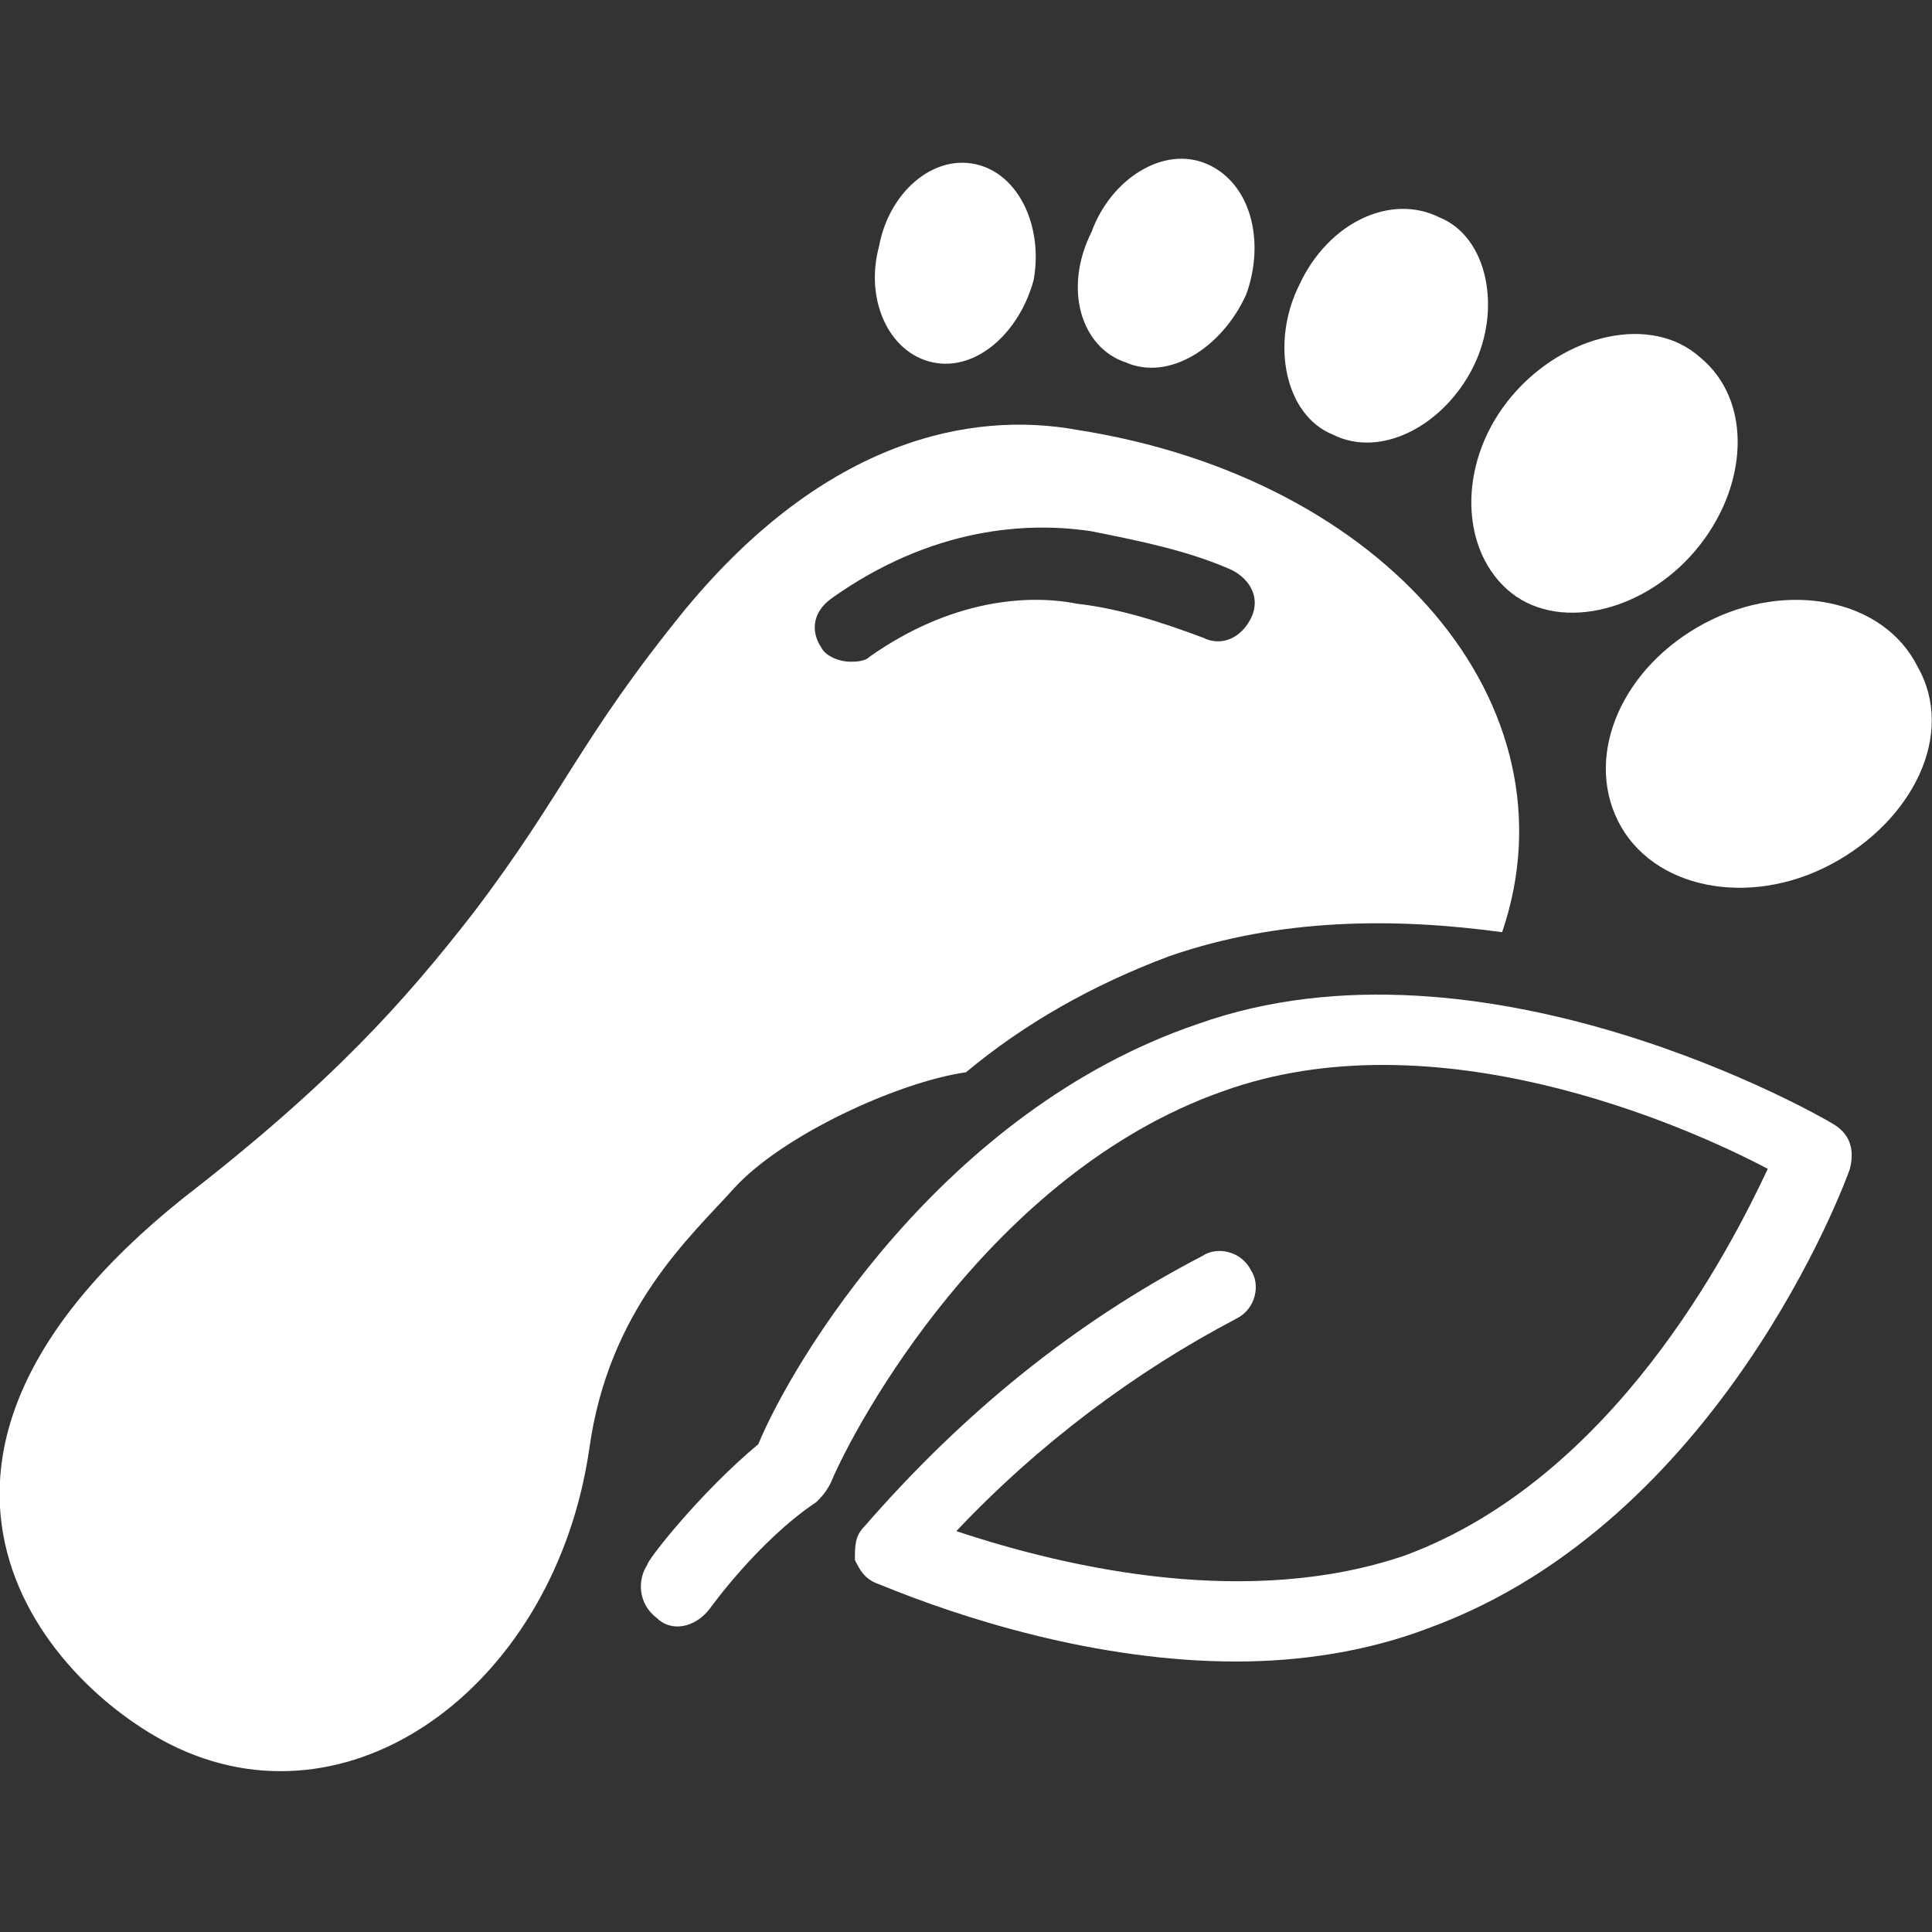
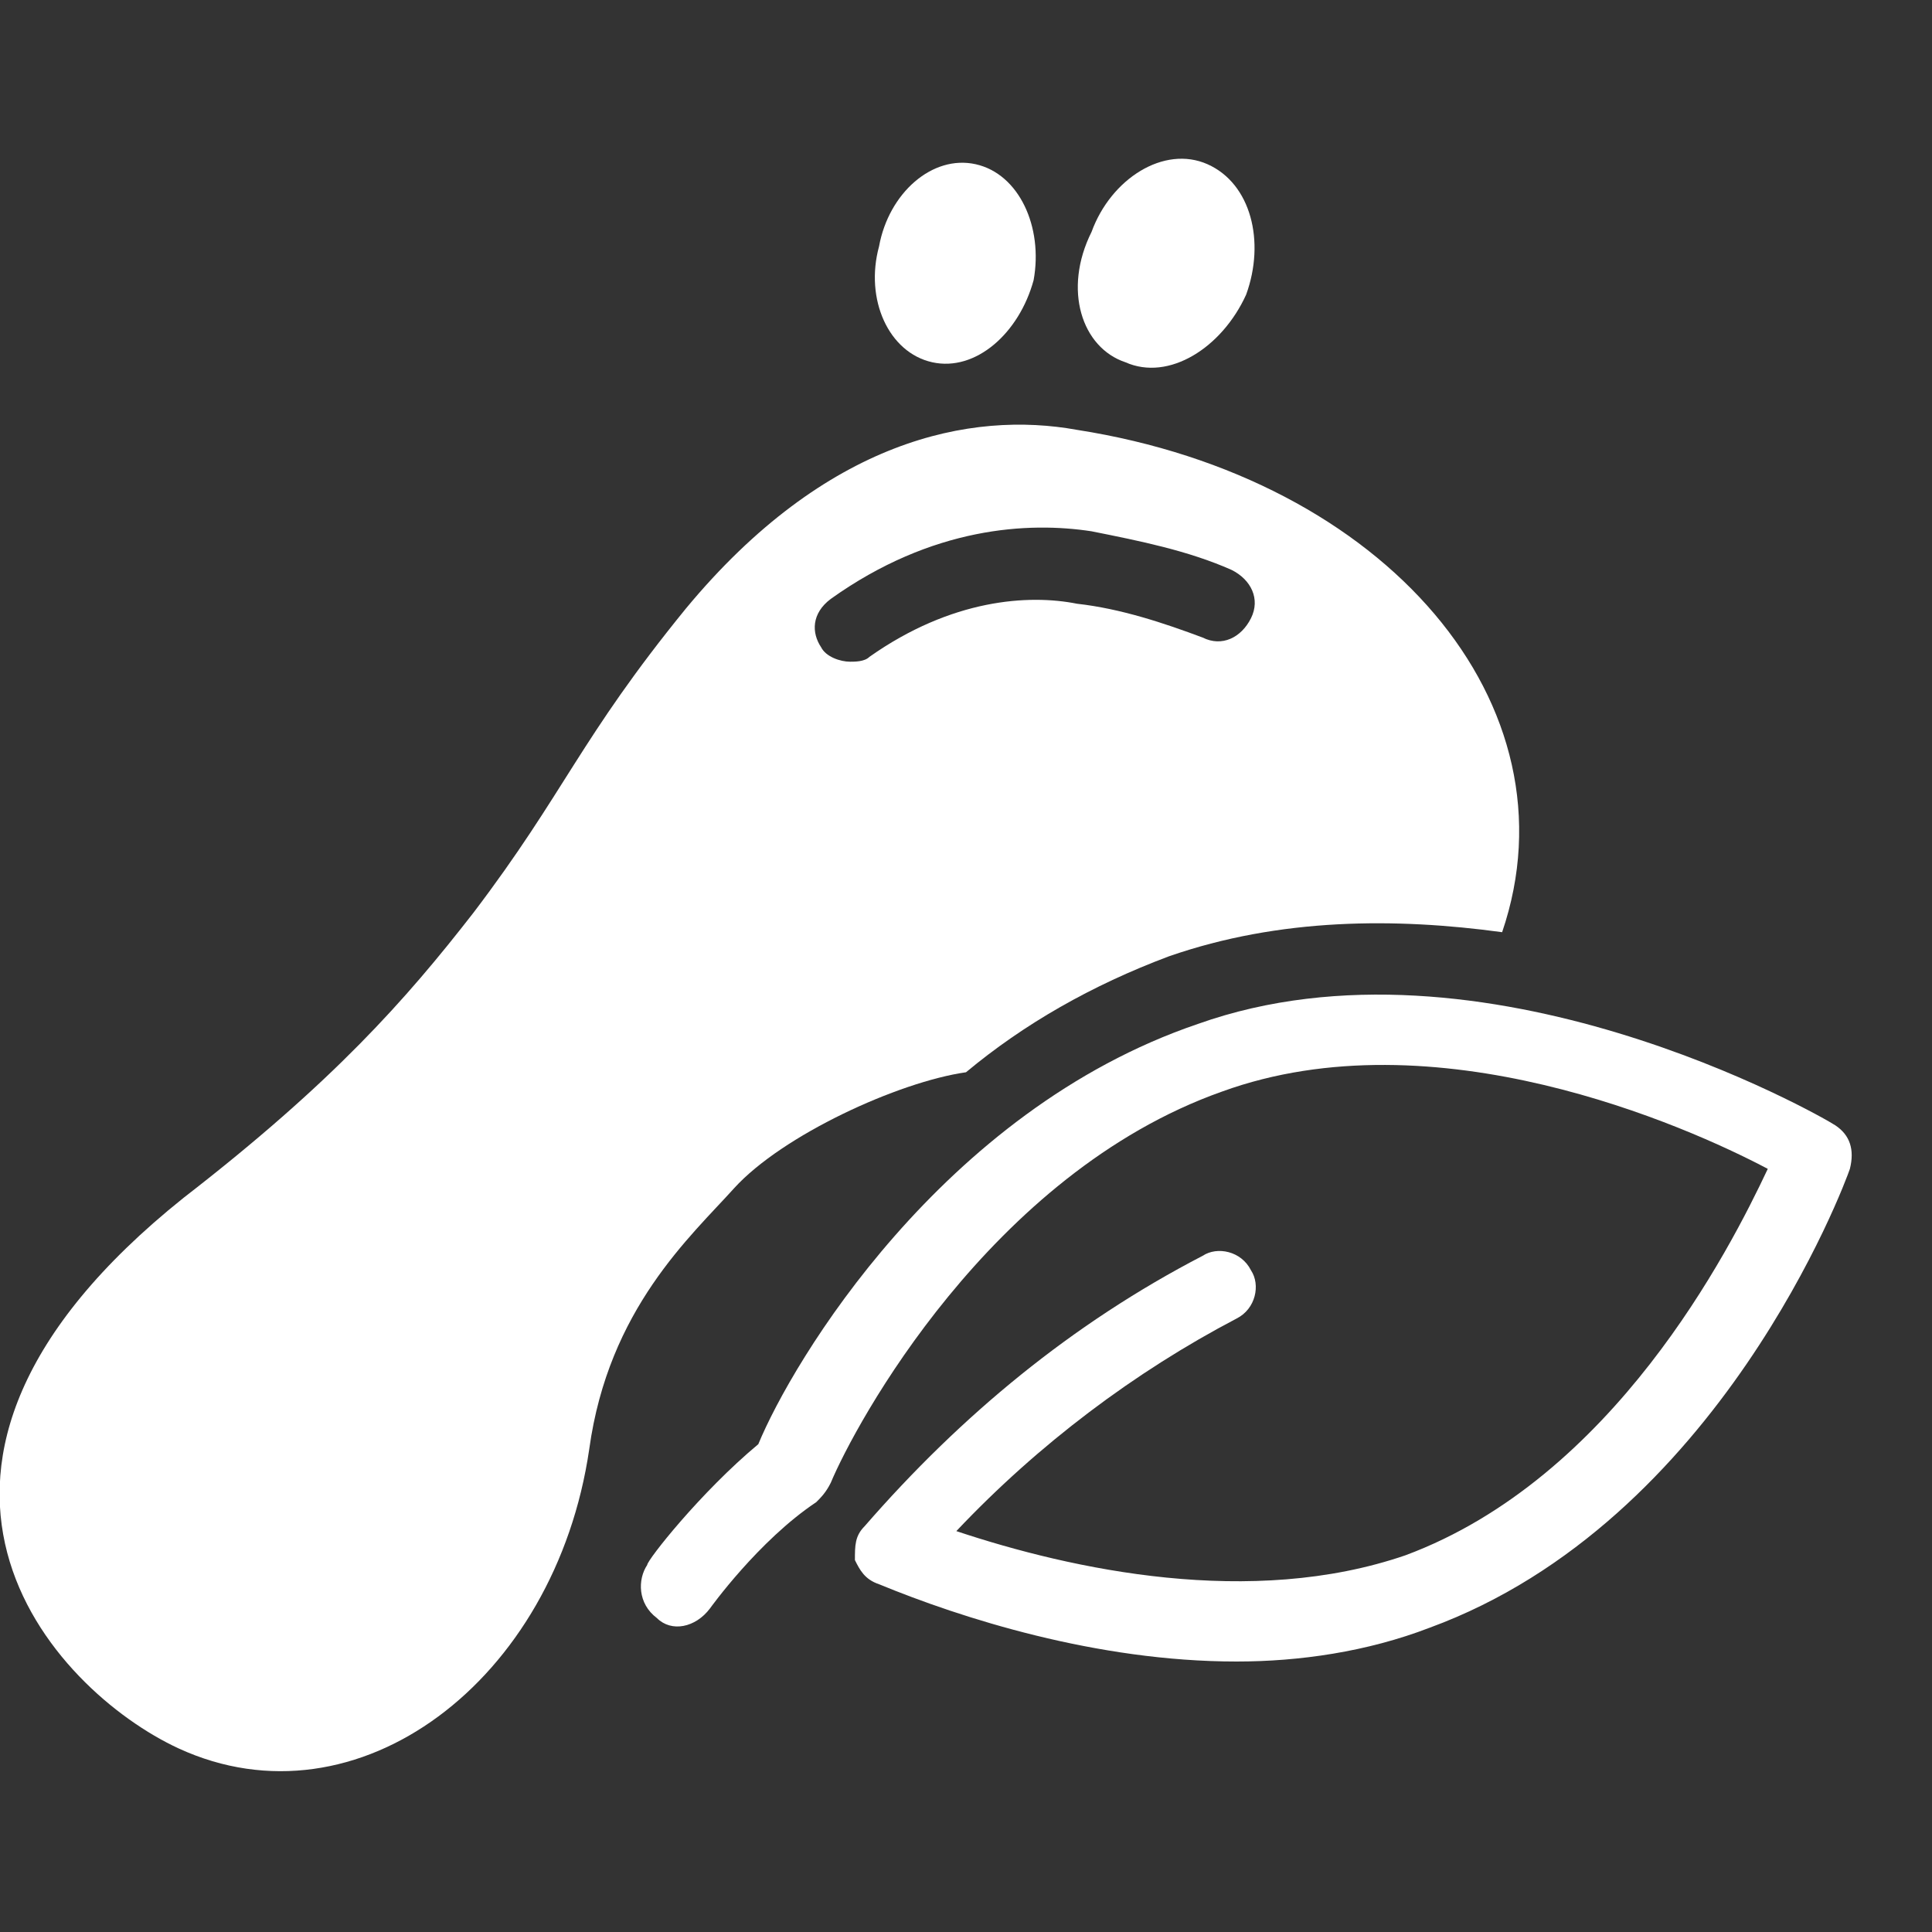
<svg xmlns="http://www.w3.org/2000/svg" version="1.1" id="Lager_1" x="0px" y="0px" viewBox="0 0 40 40" style="enable-background:new 0 0 40 40;" xml:space="preserve">
  <rect x="0" y="0" width="40" height="40" fill="#333333" stroke="none" />
  <style type="text/css">
	.st0{fill:#FFFFFF;}
</style>
  <g>
    <path class="st0" d="M19.3,7.5c0.9,0.2,1.8-0.6,2.1-1.7c0.2-1.1-0.3-2.2-1.2-2.4c-0.9-0.2-1.8,0.6-2,1.7   C17.9,6.2,18.4,7.3,19.3,7.5" />
    <path class="st0" d="M17.2,12.4c2.1-1.5,4.1-1.6,5.4-1.4c1,0.2,2,0.4,2.9,0.8c0.4,0.2,0.6,0.6,0.4,1c-0.2,0.4-0.6,0.6-1,0.4   c-0.8-0.3-1.7-0.6-2.6-0.7c-1-0.2-2.6-0.1-4.3,1.1c-0.1,0.1-0.3,0.1-0.4,0.1c-0.2,0-0.5-0.1-0.6-0.3C16.8,13.1,16.8,12.7,17.2,12.4    M3.7,36.2c3.7,1.7,7.8-1.4,8.5-6.2c0.4-2.9,2.1-4.4,3-5.4c1-1.1,3.4-2.2,4.8-2.4c1.2-1,2.6-1.8,4.2-2.4c2.3-0.8,4.7-0.8,6.9-0.5   c1.6-4.7-2.4-9.4-8.8-10.4c-2.2-0.4-5.2,0.2-8.1,3.7c-2.2,2.7-2.5,3.8-4.4,6.3c-1.4,1.8-2.9,3.5-6,5.9C-3.2,30.4,1.1,35,3.7,36.2" />
-     <path class="st0" d="M33.5,17c0.7,1.4,2.7,1.8,4.4,0.9c1.7-0.9,2.6-2.7,1.8-4.1c-0.7-1.4-2.7-1.8-4.4-0.9   C33.6,13.8,32.8,15.6,33.5,17" />
-     <path class="st0" d="M31.2,12.2c1,0.9,2.8,0.5,3.9-0.8c1.1-1.3,1.2-3.1,0.1-4c-1-0.9-2.8-0.5-3.9,0.8C30.2,9.5,30.2,11.3,31.2,12.2   " />
-     <path class="st0" d="M27.6,9c1,0.5,2.3-0.2,2.9-1.4c0.6-1.2,0.3-2.7-0.7-3.1c-1-0.5-2.3,0.1-2.9,1.4C26.3,7.1,26.6,8.6,27.6,9" />
    <path class="st0" d="M23.3,7.5c0.9,0.4,2-0.3,2.5-1.4c0.4-1.1,0.1-2.3-0.8-2.7c-0.9-0.4-2,0.3-2.4,1.4C22,6,22.4,7.2,23.3,7.5" />
    <path class="st0" d="M15.7,29.9c-1.2,1-2.3,2.4-2.3,2.5c-0.2,0.3-0.2,0.8,0.2,1.1c0.3,0.3,0.8,0.2,1.1-0.2c0,0,1-1.4,2.2-2.2   c0.1-0.1,0.2-0.2,0.3-0.4c0.5-1.2,3.3-6.4,8.1-8.1c4.4-1.6,9.6,0.7,11.3,1.6c-0.8,1.7-3.2,6.4-7.5,8c-3.2,1.1-6.9,0.3-9.3-0.5   c1.7-1.8,3.7-3.3,5.8-4.4c0.4-0.2,0.5-0.7,0.3-1c-0.2-0.4-0.7-0.5-1-0.3c-2.7,1.4-5,3.3-7,5.6c-0.2,0.2-0.2,0.4-0.2,0.7   c0.1,0.2,0.2,0.4,0.5,0.5c1.7,0.7,4.5,1.6,7.4,1.6c1.3,0,2.7-0.2,4-0.7c6-2.2,8.6-9.2,8.7-9.5c0.1-0.4,0-0.7-0.3-0.9   c-0.3-0.2-7.3-4.2-13.2-2.1C19.5,23,16.4,28.2,15.7,29.9" />
  </g>
</svg>